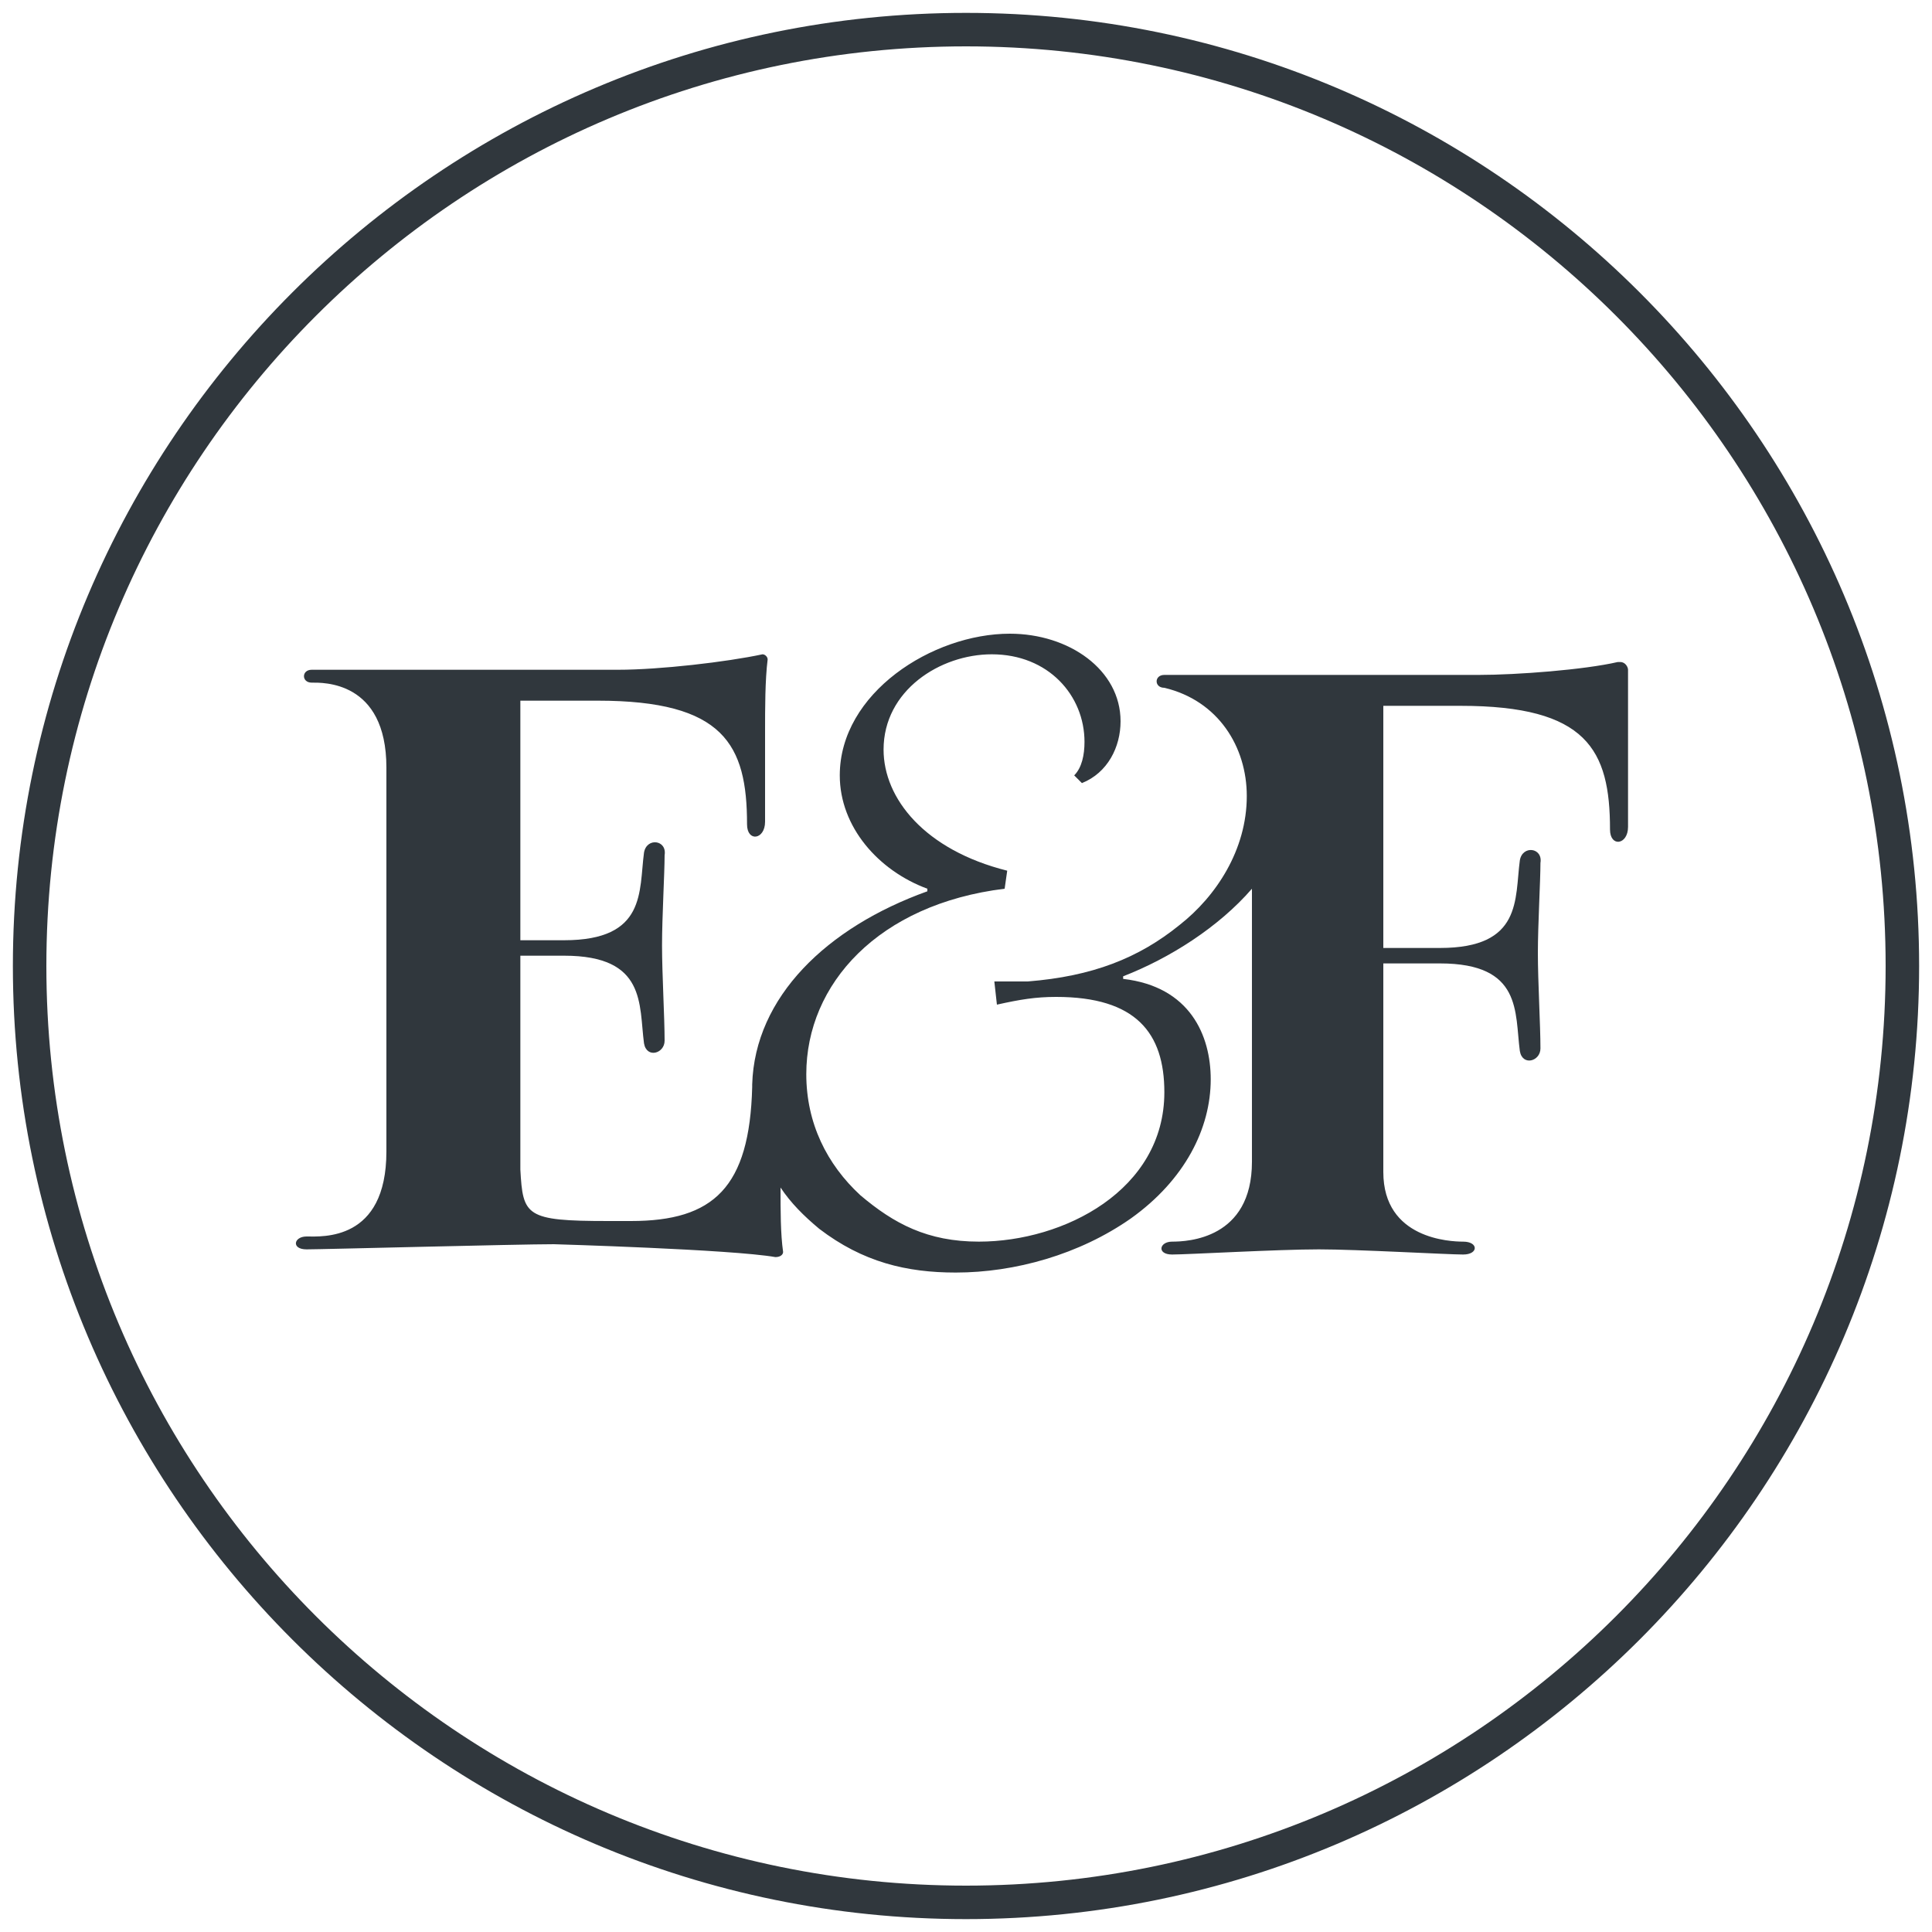
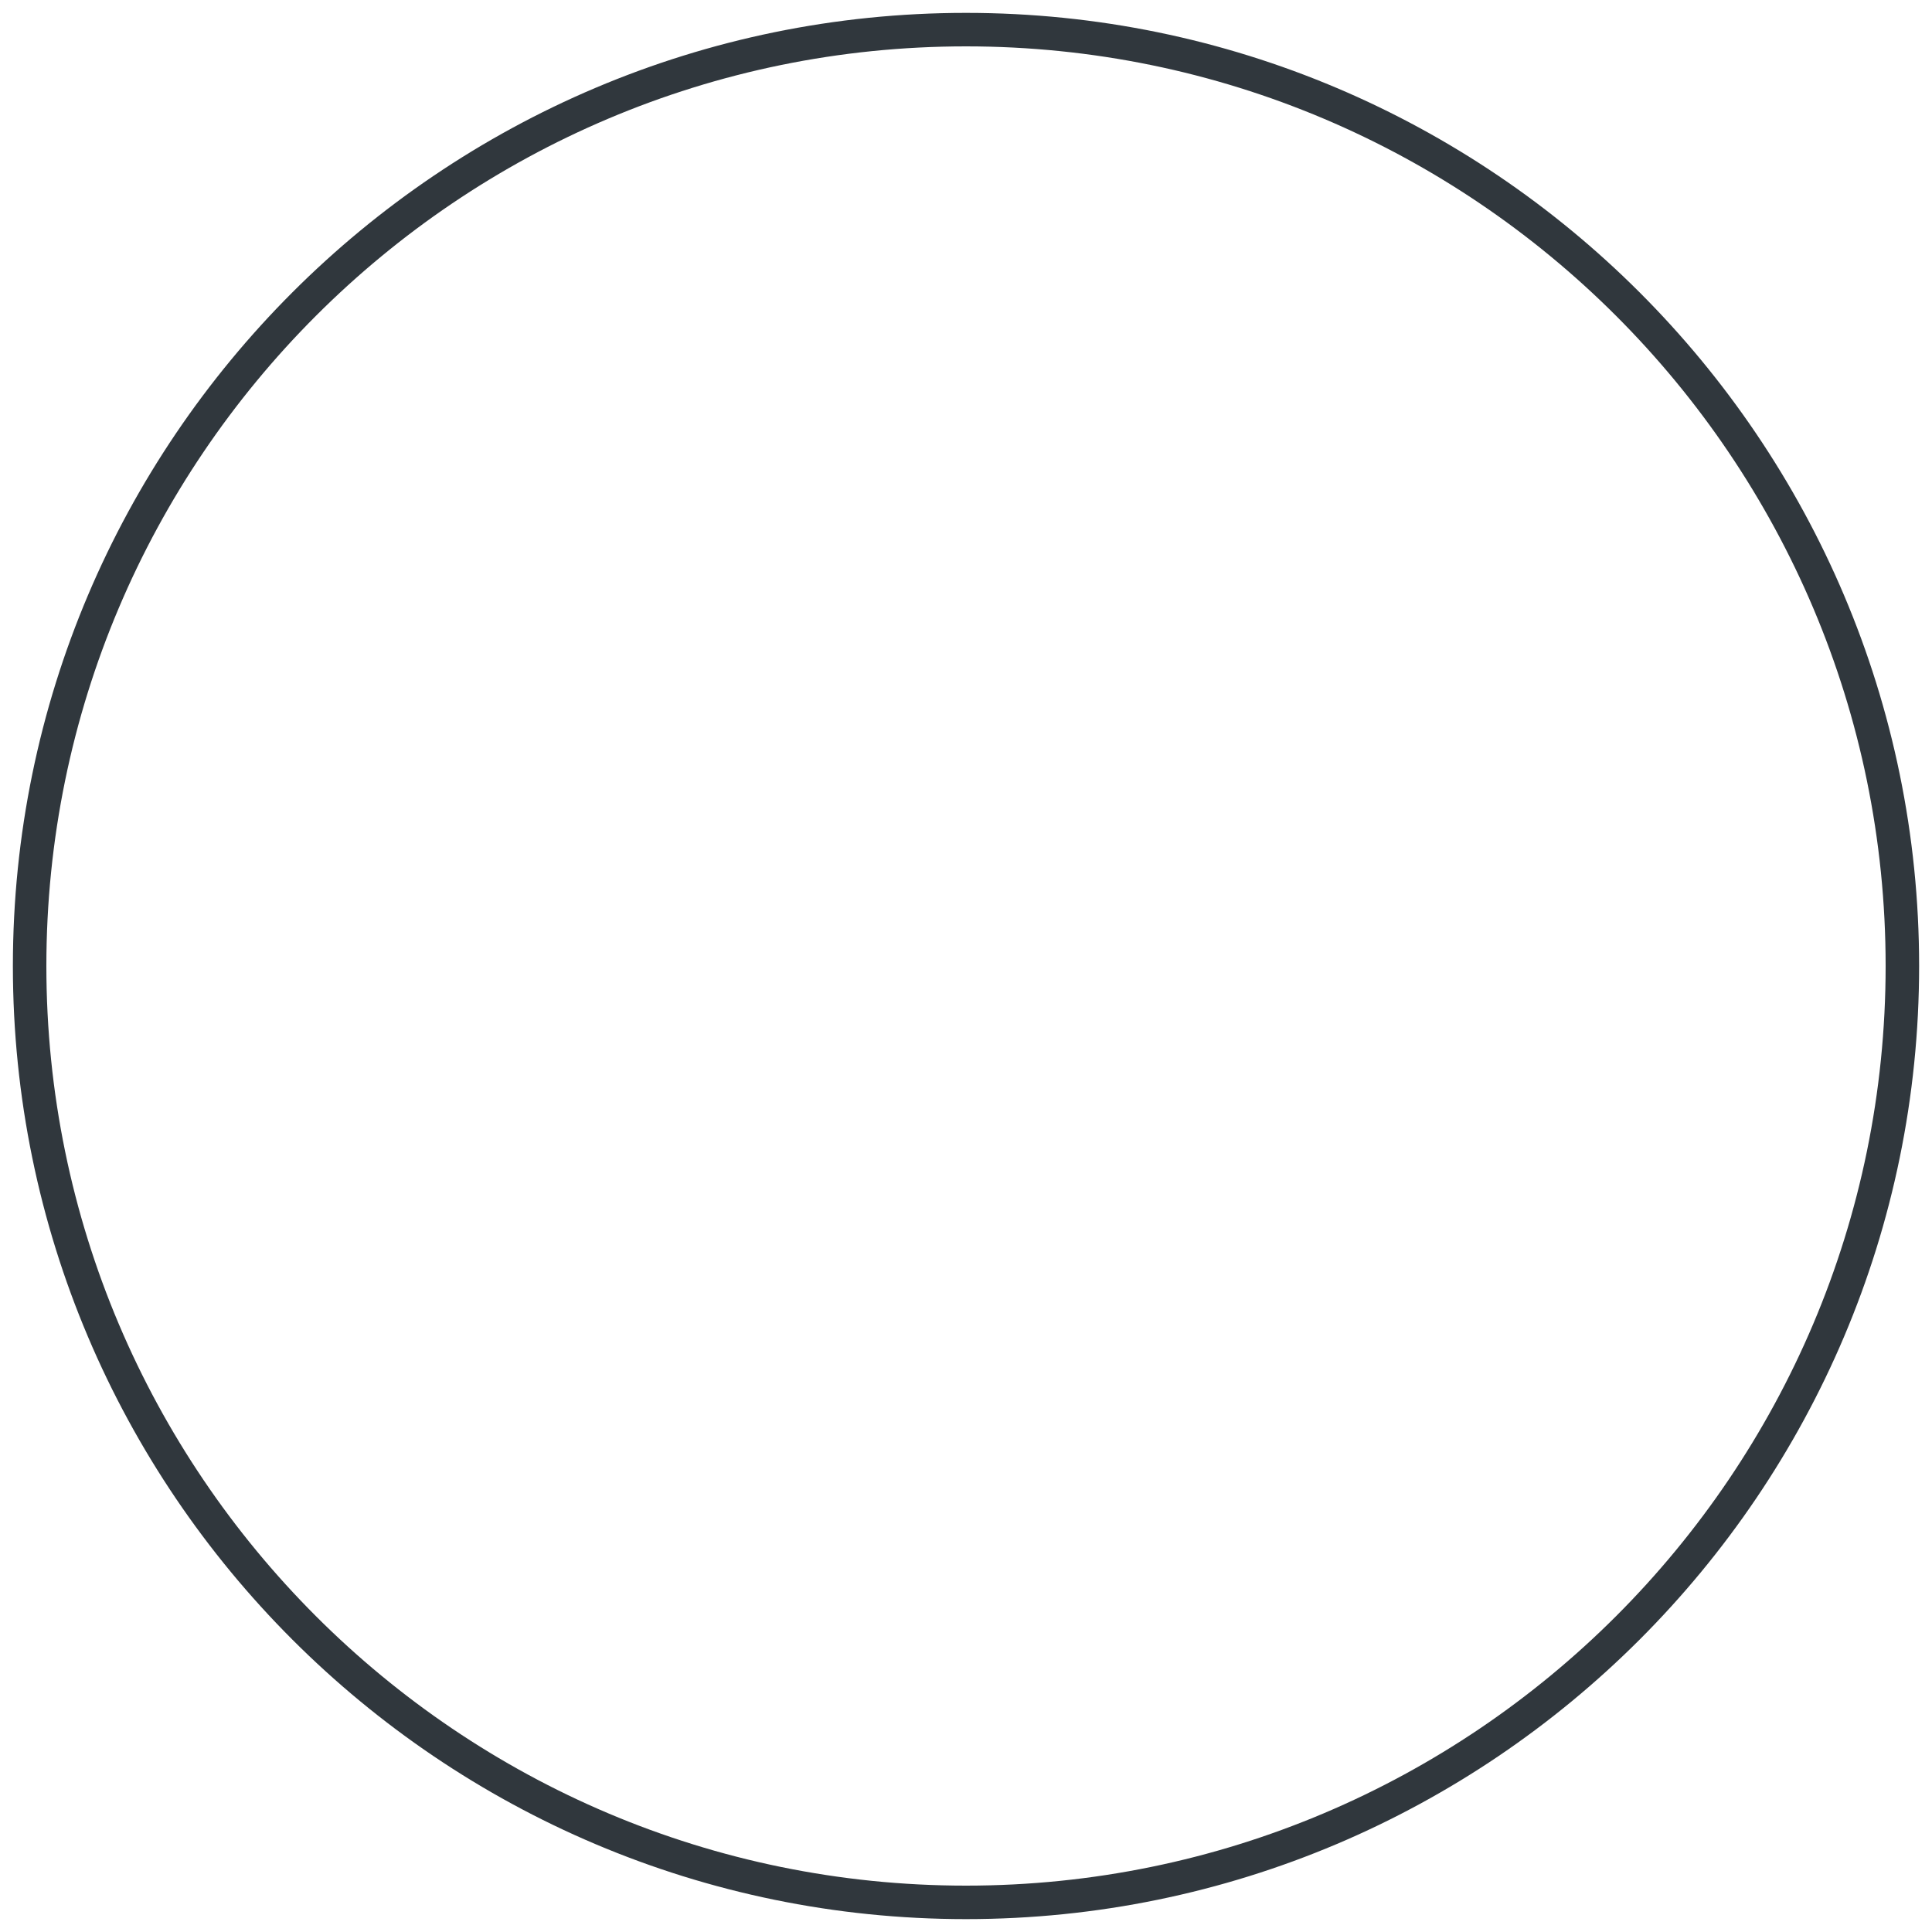
<svg xmlns="http://www.w3.org/2000/svg" version="1.1" id="Layer_1" x="0px" y="0px" width="75px" height="75px" viewBox="0 0 75 75" style="enable-background:new 0 0 75 75;" xml:space="preserve">
  <style type="text/css">
	.st0{fill:#30373D;}
</style>
  <g>
-     <path class="st0" d="M59.7,37c0,1.1,0.1,2.8,0.1,3.7c0,0.5-0.7,0.7-0.8,0.1c-0.2-1.5,0.1-3.4-3.1-3.4c0,0-2.5,0-3.3,0   c-0.6,0-0.6-0.6,0-0.6c0.8,0,3.3,0,3.3,0c3.2,0,2.9-1.9,3.1-3.4c0.1-0.6,0.9-0.5,0.8,0.1C59.8,34.2,59.7,35.9,59.7,37" />
-     <path class="st0" d="M25.7,36.7c0,1.1,0.1,2.8,0.1,3.7c0,0.5-0.7,0.7-0.8,0.1c-0.2-1.5,0.1-3.4-3.1-3.4c0,0-2.1,0-3,0   c-0.6,0-0.6-0.6,0-0.6c0.8,0,3,0,3,0c3.2,0,2.9-1.9,3.1-3.4c0.1-0.6,0.9-0.5,0.8,0.1C25.8,33.9,25.7,35.6,25.7,36.7" />
-     <path class="st0" d="M63.2,26c0-0.1-0.1-0.3-0.3-0.3c0,0,0,0-0.1,0c-1.3,0.3-3.9,0.5-5.4,0.5H51c-1.1,0-5.4,0-5.8,0   c-0.4,0-0.4,0.5,0,0.5c2.1,0.5,3.2,2.3,3.2,4.2c0,2.1-1.2,3.9-2.6,5c-1.6,1.3-3.4,2-5.9,2.2c-0.6,0-1.1,0-1.3,0l0.1,0.9   c0.9-0.2,1.5-0.3,2.3-0.3c3.1,0,4.2,1.4,4.2,3.7c0,3.8-3.9,5.8-7.2,5.8c-2,0-3.3-0.7-4.6-1.8c-1.3-1.2-2.1-2.8-2.1-4.7   c0-3.5,2.8-6.6,7.7-7.2l0.1-0.7c-3.2-0.8-4.8-2.8-4.8-4.7c0-2.3,2.2-3.7,4.2-3.7c2.2,0,3.6,1.6,3.6,3.4c0,0.5-0.1,1-0.4,1.3   l0.3,0.3C43,30,43.5,29,43.5,28c0-2-2-3.4-4.3-3.4c-3,0-6.6,2.3-6.6,5.5c0,2,1.5,3.7,3.4,4.4v0.1c-3.9,1.4-6.7,4.1-6.8,7.5   c0,0,0,0,0,0.1c-0.1,3.9-1.5,5.2-4.7,5.2h-0.9c-3.2,0-3.3-0.2-3.4-2v-8v-1.1v-9.1h3c4.9,0,5.8,1.7,5.8,4.8c0,0.7,0.7,0.6,0.7-0.1   c0-0.8,0-2.2,0-3.5c0-0.9,0-2,0.1-2.8l0,0c0-0.1-0.1-0.2-0.2-0.2c0,0,0,0,0,0C28.2,25.7,25.6,26,24,26h-6.5c-1.1,0-5,0-5.4,0   c-0.4,0-0.4,0.5,0,0.5c0.4,0,2.9-0.1,2.9,3.3v14.9c0,3.5-2.5,3.3-3.1,3.3c-0.5,0-0.6,0.5,0,0.5s8.2-0.2,9.6-0.2   c0,0,6.9,0.2,8.6,0.5c0.2,0,0.3-0.1,0.3-0.2c-0.1-0.7-0.1-1.6-0.1-2.5c0.4,0.6,0.9,1.1,1.5,1.6c1.7,1.3,3.4,1.7,5.3,1.7   c2.3,0,4.8-0.7,6.8-2.1c2.1-1.5,3.1-3.5,3.1-5.4c0-1.7-0.8-3.6-3.4-3.9v-0.1c1.8-0.7,3.7-1.9,5-3.4v10.6c0,3-2.5,3.1-3.1,3.1   c-0.5,0-0.6,0.5,0,0.5s4.1-0.2,5.7-0.2c1.5,0,5,0.2,5.6,0.2c0.6,0,0.6-0.5,0-0.5c-0.5,0-3.1-0.1-3.1-2.7h0v-7.9v-1.1v-9.1h3   c4.9,0,5.8,1.7,5.8,4.8c0,0.7,0.7,0.6,0.7-0.1c0-0.8,0-2.2,0-3.5C63.2,27.8,63.2,26.8,63.2,26C63.2,26,63.2,26,63.2,26z" />
    <path class="st0" d="M37.5,74.5c-20.4,0-37-16.6-37-37s16.6-37,37-37s37,16.6,37,37S57.9,74.5,37.5,74.5z M37.5,1.8   c-19.7,0-35.7,16-35.7,35.7s16,35.7,35.7,35.7s35.7-16,35.7-35.7S57.2,1.8,37.5,1.8z" />
  </g>
</svg>